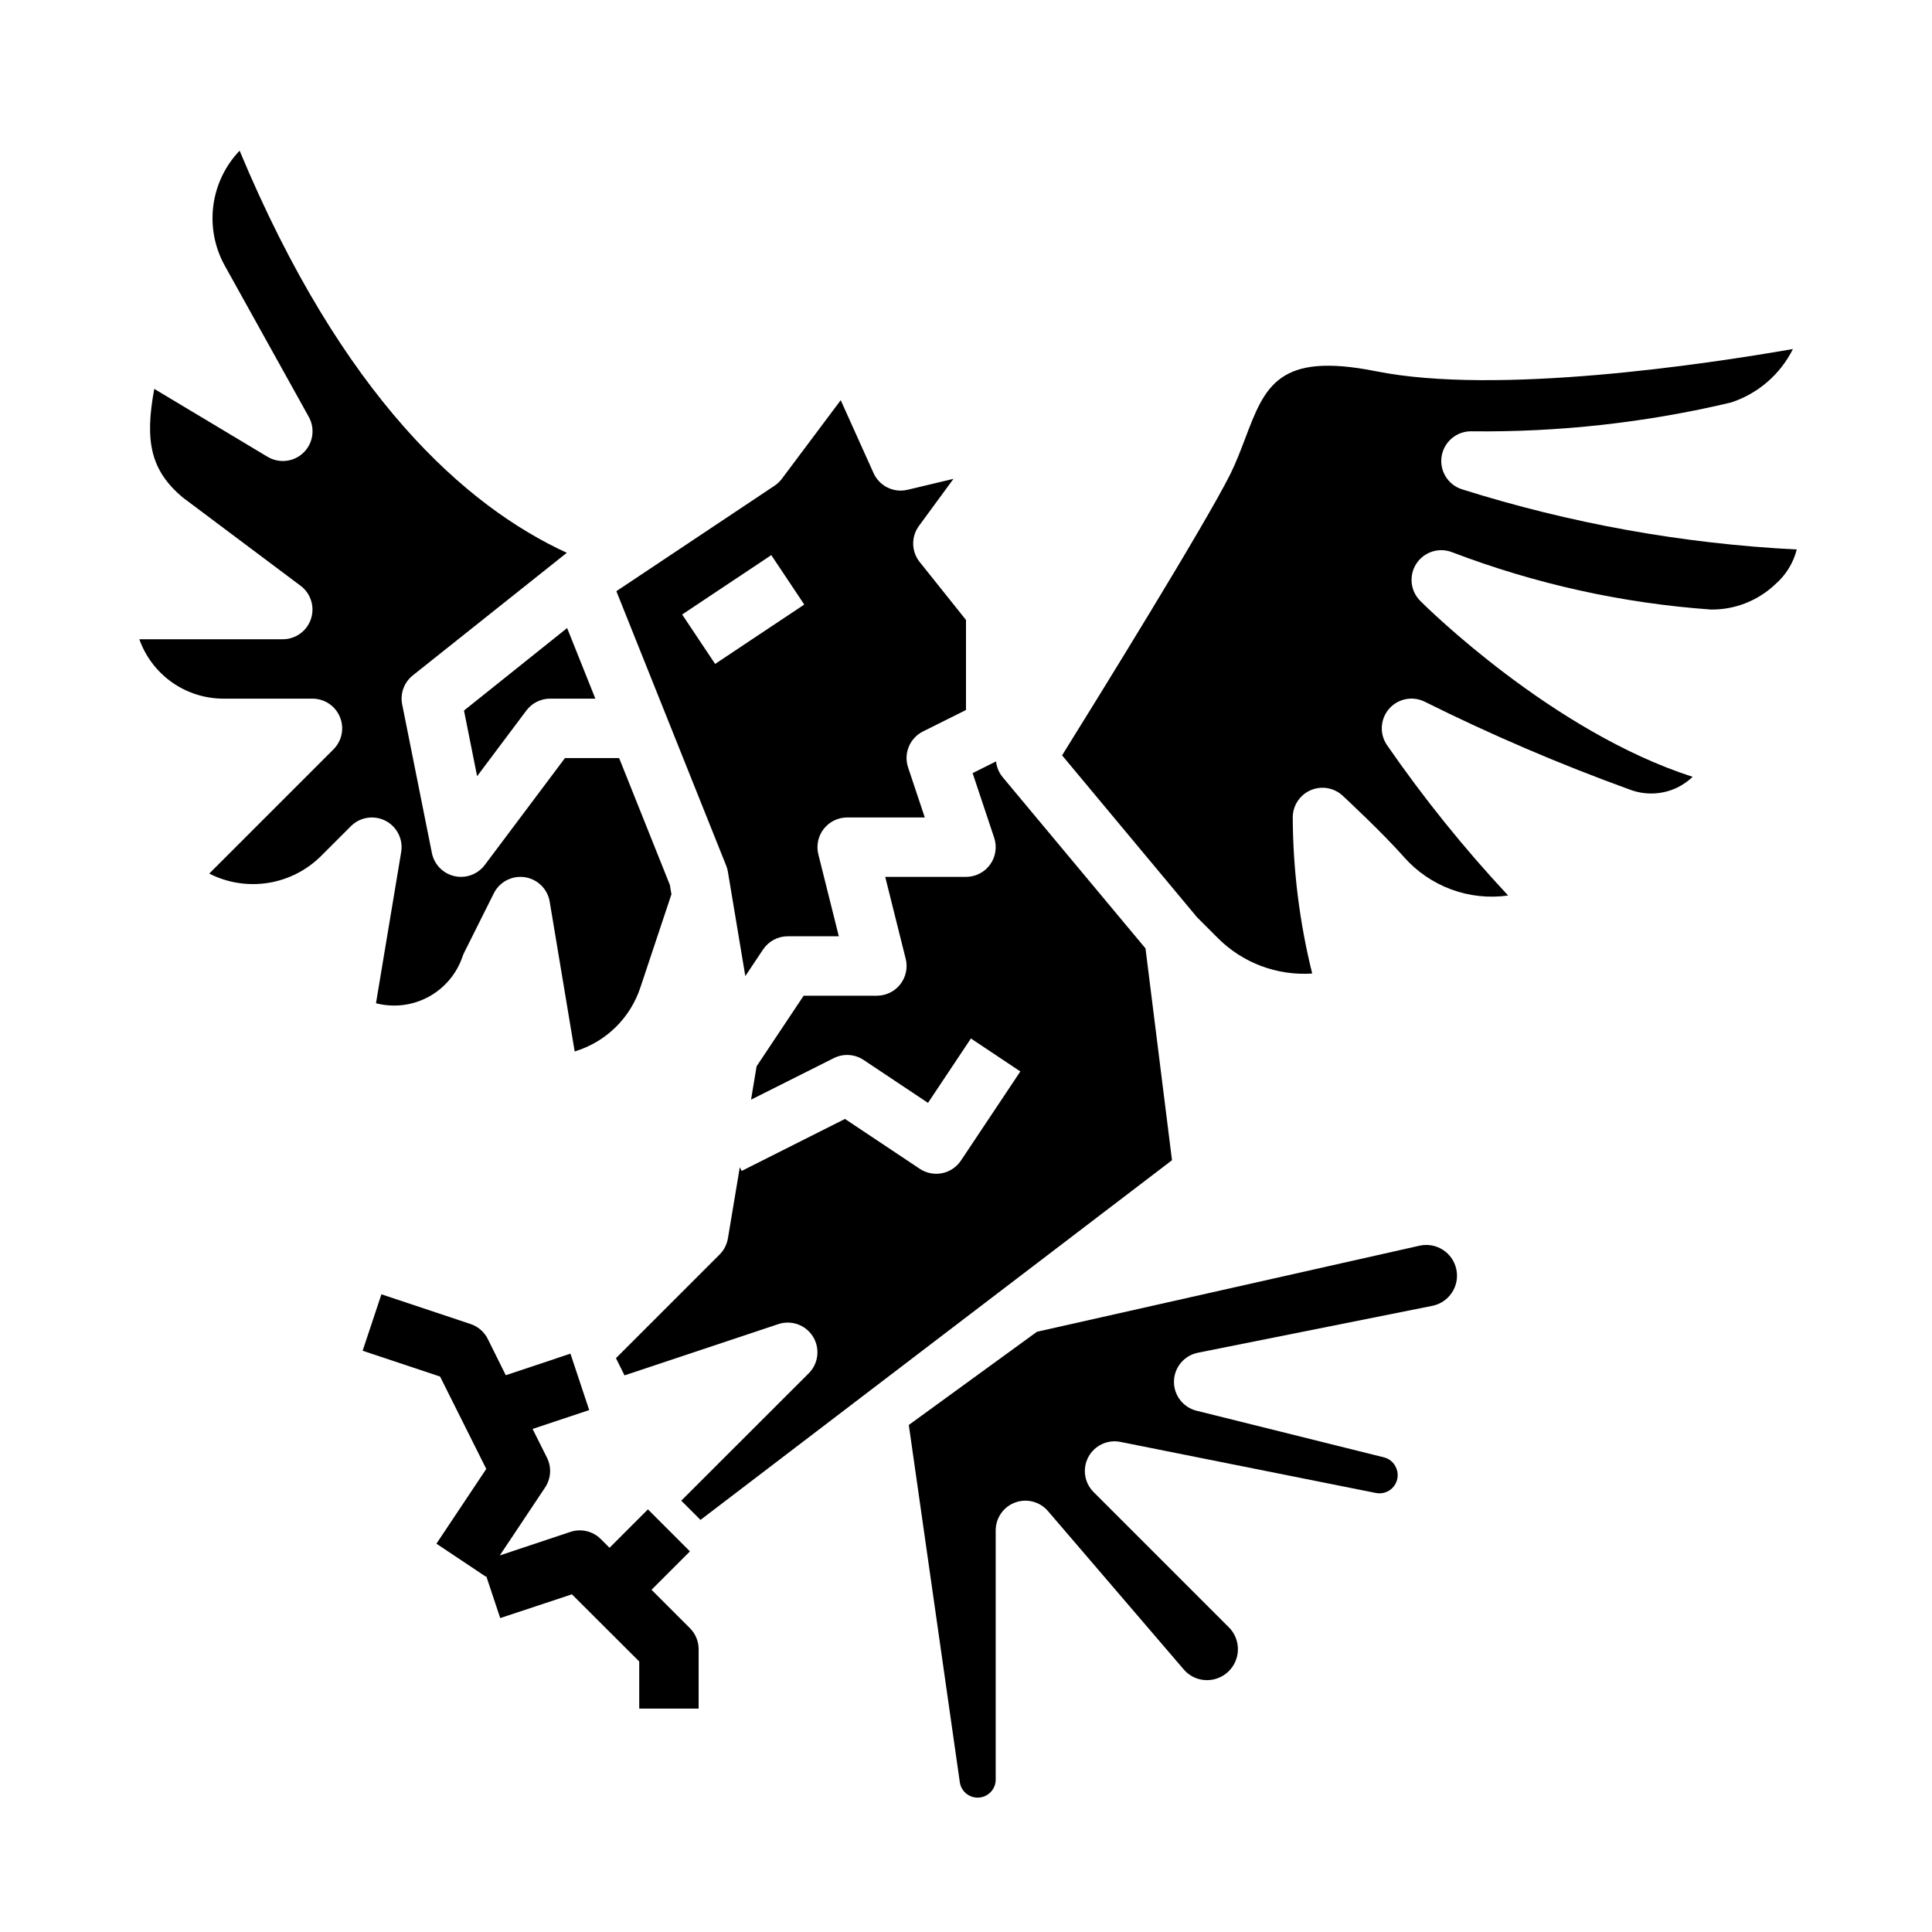
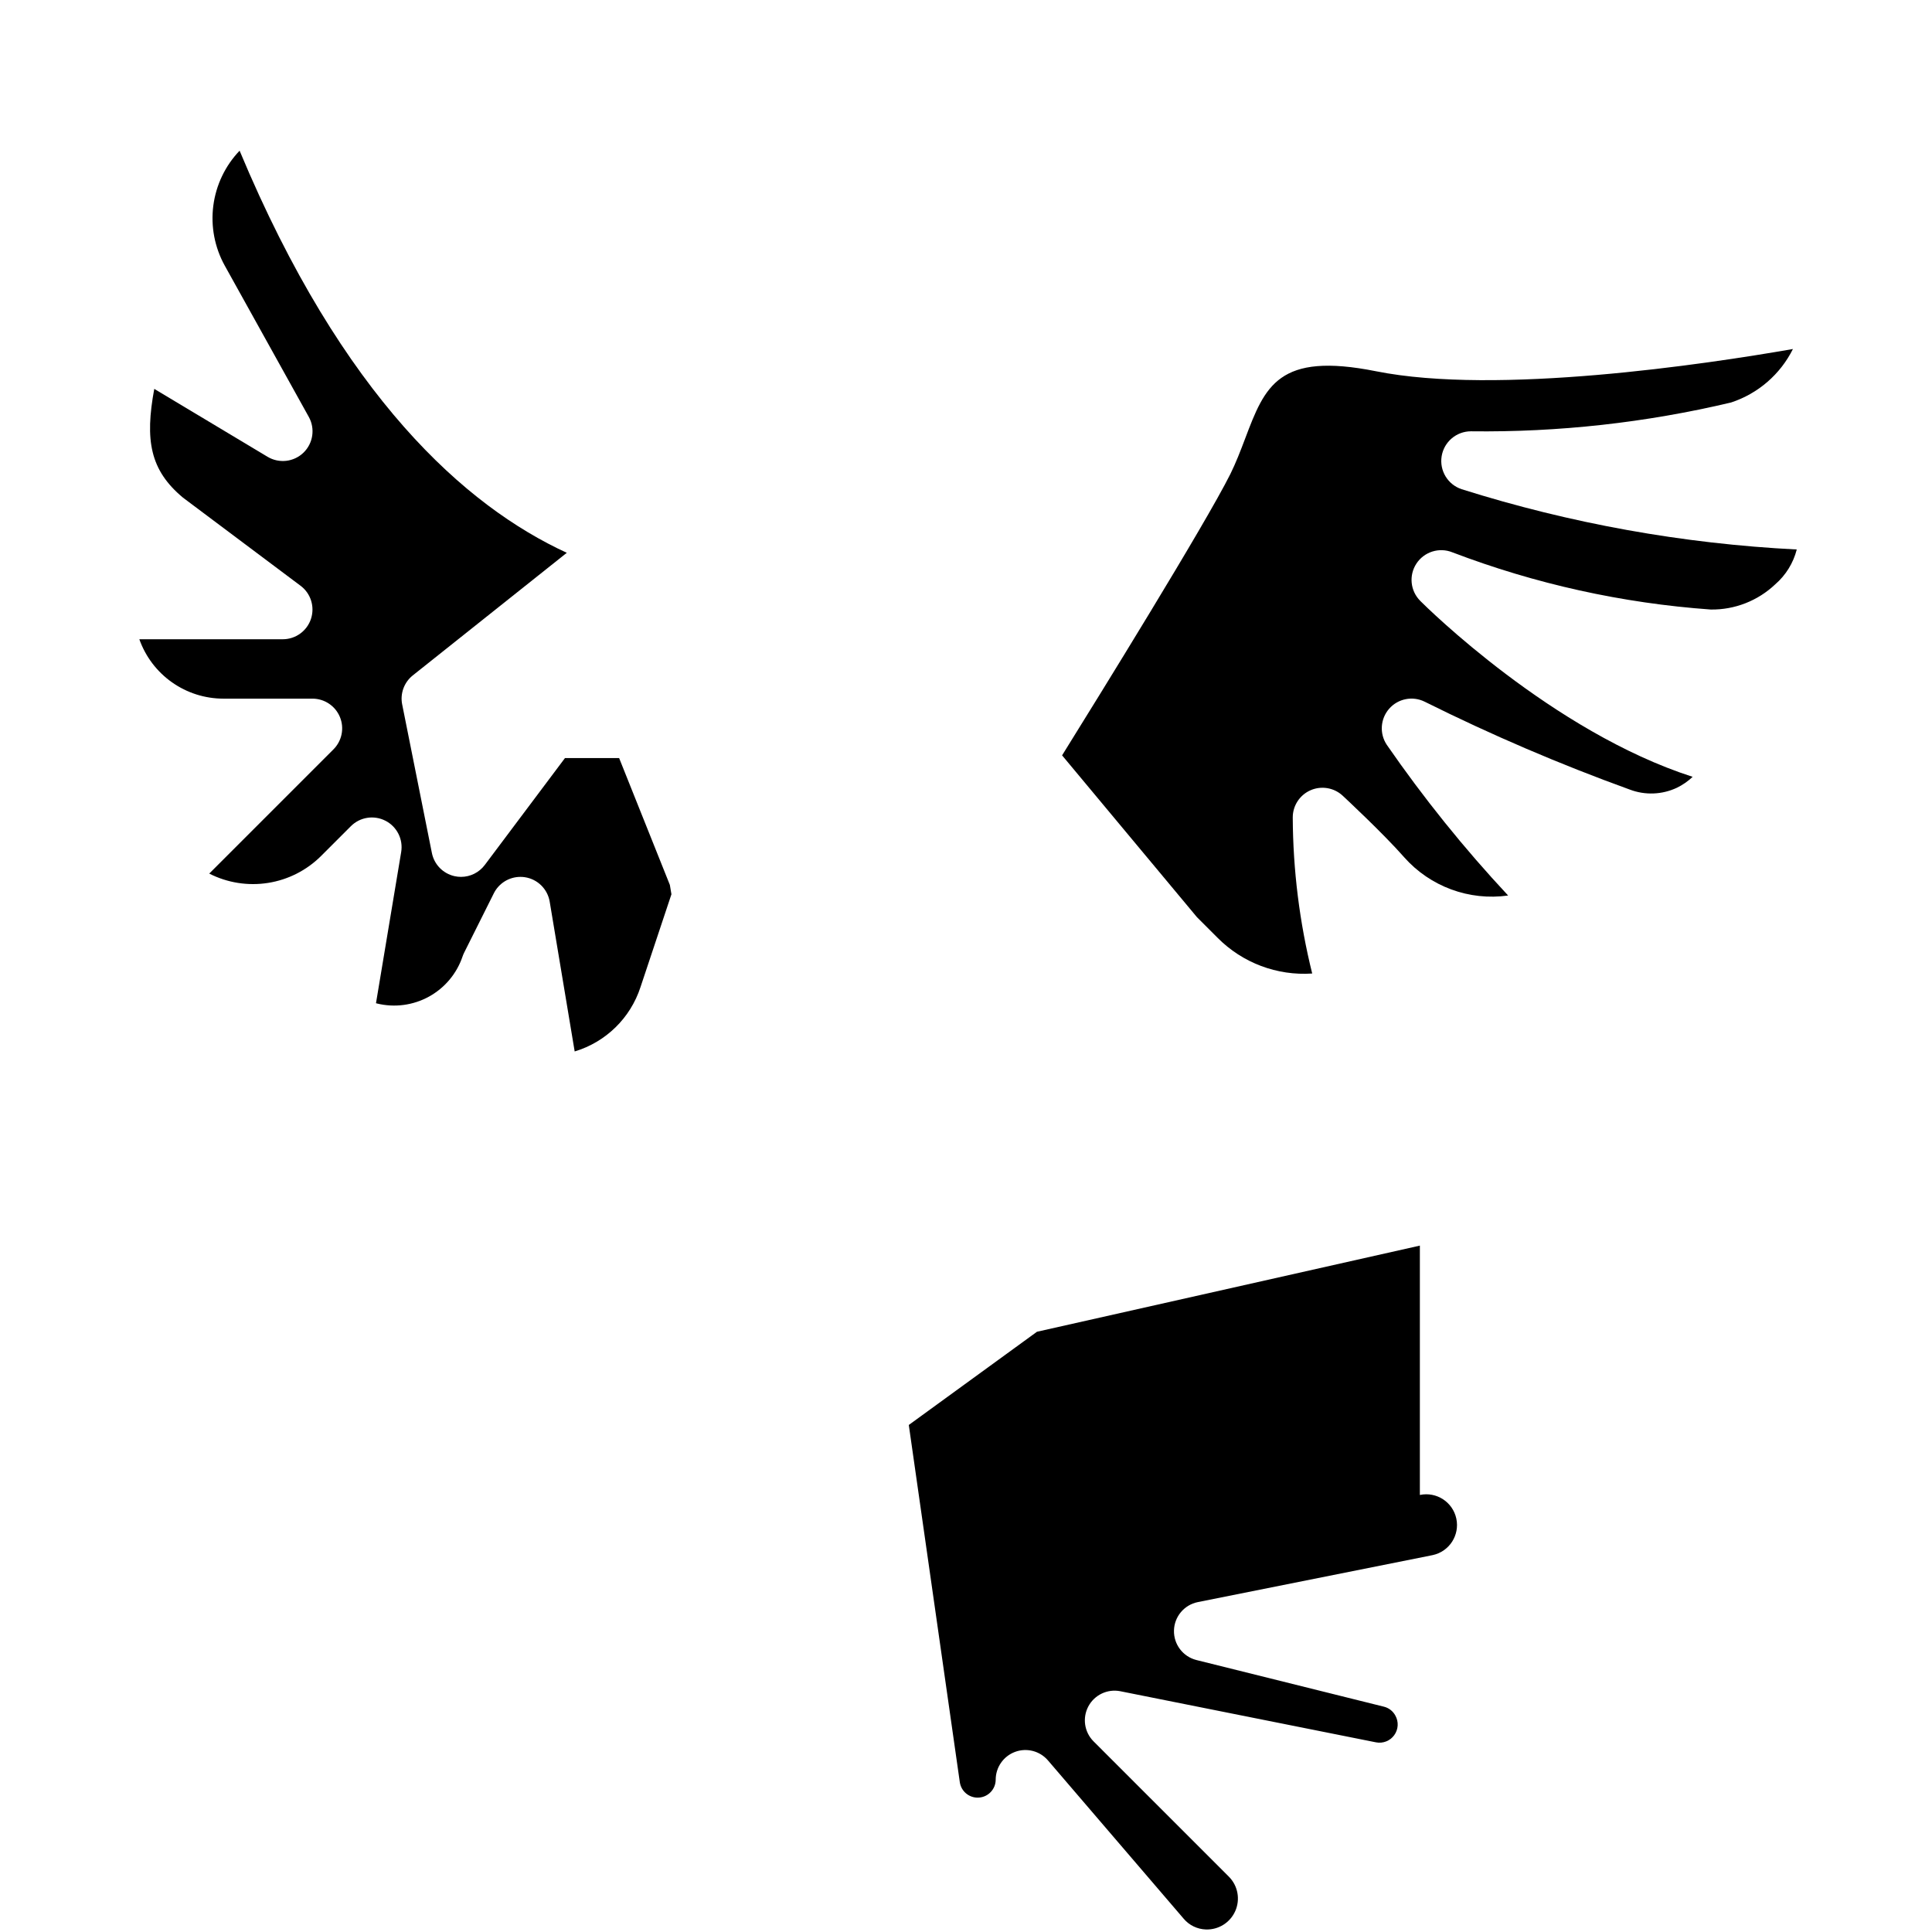
<svg xmlns="http://www.w3.org/2000/svg" fill="#000000" width="800px" height="800px" version="1.1" viewBox="144 144 512 512">
  <g>
    <path d="m246.16 361.51c3.043 1.57 4.723 4.922 4.156 8.297l-6.676 40.055 0.285 0.078c4.644 1.133 9.543 0.484 13.734-1.816 4.191-2.301 7.371-6.086 8.91-10.613 0.117-0.355 0.262-0.699 0.426-1.031l7.871-15.742v-0.004c1.336-2.668 4.062-4.352 7.047-4.352 0.395-0.004 0.785 0.027 1.172 0.086 3.371 0.508 6.027 3.125 6.59 6.488l6.621 39.691v-0.004c8.258-2.481 14.777-8.855 17.445-17.059l8.195-24.594-0.418-2.481-13.445-33.617h-14.352l-21.254 28.34c-1.488 1.98-3.82 3.148-6.297 3.148-0.586 0-1.172-0.066-1.742-0.195-3.027-0.691-5.367-3.09-5.973-6.133l-7.871-39.359-0.004-0.004c-0.578-2.883 0.5-5.848 2.797-7.688l40.832-32.504c-26.766-12.312-59.418-41.195-86.711-106.56v-0.004c-3.82 3.996-6.262 9.105-6.969 14.582-0.707 5.481 0.355 11.043 3.031 15.875l22.27 40.086c1.734 3.113 1.156 7.004-1.406 9.484-2.562 2.477-6.469 2.922-9.527 1.086l-30.016-17.992c-2.512 13.609-1.125 21.547 7.606 28.82l31.172 23.363c2.711 2.031 3.816 5.57 2.746 8.785-1.07 3.215-4.078 5.383-7.469 5.383h-38.012c1.633 4.602 4.648 8.586 8.637 11.402 3.988 2.82 8.75 4.336 13.633 4.34h23.617-0.004c3.184 0.004 6.055 1.922 7.273 4.863 1.219 2.941 0.543 6.324-1.707 8.574l-32.922 32.922c4.805 2.449 10.258 3.312 15.582 2.473 5.328-0.84 10.25-3.34 14.066-7.148l7.871-7.871c2.418-2.434 6.137-3.019 9.188-1.449z" />
-     <path d="m270.44 349.7 13.051-17.402c1.488-1.984 3.82-3.152 6.297-3.152h11.988l-7.484-18.711-27.332 21.863z" />
-     <path d="m336.91 375.08 4.606 27.598 4.723-7.086v0.004c1.461-2.168 3.906-3.473 6.523-3.473h13.531l-5.422-21.703c-0.59-2.352-0.062-4.844 1.43-6.754 1.492-1.91 3.781-3.031 6.207-3.031h20.57l-4.426-13.258v0.004c-1.242-3.715 0.434-7.777 3.938-9.535l11.406-5.691v-23.859l-12.273-15.359c-2.219-2.781-2.297-6.703-0.191-9.57l9.148-12.469-12.188 2.906 0.004-0.004c-3.676 0.875-7.449-0.988-9-4.43l-8.699-19.316-15.609 20.844c-0.535 0.711-1.188 1.328-1.93 1.824l-41.918 27.945 29.125 72.785h0.004c0.203 0.527 0.352 1.074 0.441 1.629zm-12.129-68.227 23.617-15.742 8.738 13.098-23.617 15.742z" />
    <path d="m531.34 273.64c-3.668-1.219-5.906-4.918-5.289-8.73s3.914-6.613 7.777-6.613c23.199 0.285 46.344-2.281 68.918-7.633 7.141-2.344 13.043-7.445 16.398-14.172-23.23 4.055-78.445 12.312-110.48 5.894-25.914-5.18-29.426 3.938-34.676 17.805-1.234 3.273-2.488 6.512-3.938 9.445-6.746 13.484-35.141 59.355-44.586 74.539l35.715 42.855 5.512 5.512v0.004c6.59 6.629 15.73 10.074 25.055 9.445-3.359-13.531-5.09-27.414-5.156-41.359 0-3.129 1.859-5.965 4.731-7.215 2.871-1.25 6.211-0.68 8.504 1.453 0.434 0.402 10.715 9.965 16.289 16.305h-0.004c6.902 7.789 17.25 11.602 27.555 10.145-11.68-12.508-22.422-25.855-32.152-39.934-1.984-2.969-1.719-6.902 0.641-9.582 2.363-2.68 6.234-3.43 9.43-1.832 17.645 8.789 35.781 16.559 54.316 23.27 4.059 1.543 8.566 1.371 12.492-0.48 1.535-0.742 2.941-1.719 4.172-2.894-37.219-11.973-70.652-45.082-72.18-46.617l0.004-0.004c-2.652-2.641-3.074-6.785-1.016-9.906 2.062-3.125 6.035-4.367 9.508-2.973 21.969 8.383 45.051 13.488 68.504 15.164 6.344 0.082 12.469-2.316 17.074-6.684 2.797-2.422 4.785-5.641 5.699-9.227-30.168-1.523-60.016-6.894-88.82-15.98z" />
-     <path d="m447.57 395.34-37.875-45.406c-0.969-1.188-1.57-2.633-1.73-4.156l-6.211 3.102 5.715 17.145c0.801 2.398 0.398 5.039-1.082 7.09-1.48 2.055-3.859 3.269-6.387 3.269h-21.406l5.422 21.703h0.004c0.59 2.352 0.059 4.844-1.43 6.754-1.492 1.914-3.781 3.031-6.207 3.031h-19.406l-12.469 18.703-1.473 8.848 21.953-11.02h0.004c2.523-1.258 5.527-1.066 7.871 0.496l17.066 11.375 11.375-17.066 13.098 8.738-15.742 23.617v-0.004c-1.16 1.738-2.961 2.945-5.008 3.356-2.047 0.406-4.172-0.016-5.91-1.172l-19.812-13.211-27.387 13.785-0.488-0.977-3.148 18.844h-0.004c-0.27 1.617-1.035 3.109-2.195 4.269l-27.473 27.473 2.273 4.566 40.762-13.586v-0.004c3.465-1.152 7.269 0.227 9.188 3.332s1.449 7.125-1.133 9.707l-33.785 33.754 5.102 5.094 124.95-95.316z" />
-     <path d="m520.28 474.1-101.47 22.828-33.969 24.703 13.516 94.652c0.352 2.481 2.555 4.266 5.051 4.098 2.5-0.164 4.445-2.231 4.461-4.734v-66.078c0-3.293 2.051-6.238 5.141-7.383 3.086-1.141 6.562-0.242 8.707 2.258l35.977 41.965h-0.004c1.469 1.734 3.602 2.766 5.875 2.844 3.356 0.121 6.449-1.82 7.801-4.898 1.352-3.078 0.691-6.668-1.668-9.059l-35.906-35.906c-2.441-2.449-2.992-6.207-1.367-9.258 1.629-3.051 5.059-4.684 8.453-4.019l67.777 13.547c1.844 0.363 3.731-0.379 4.832-1.902 1.102-1.52 1.219-3.543 0.301-5.184-0.629-1.18-1.727-2.035-3.023-2.359l-49.703-12.367c-3.566-0.898-6.035-4.148-5.945-7.824 0.086-3.676 2.711-6.801 6.316-7.527l62.234-12.453c4.402-0.934 7.211-5.262 6.277-9.664-0.934-4.402-5.262-7.211-9.664-6.277z" />
-     <path d="m316.66 565.31 10.18-10.18-11.133-11.133-10.176 10.18-2.305-2.305h-0.004c-2.106-2.109-5.223-2.848-8.051-1.906l-18.719 6.242 12.012-18.02c1.562-2.344 1.75-5.348 0.496-7.871l-3.816-7.629 15.004-5-4.977-14.957-17.137 5.715-4.781-9.633c-0.938-1.863-2.574-3.281-4.559-3.938l-23.617-7.871-4.977 14.957 20.523 6.84 12.242 24.48-13.211 19.812 13.098 8.738 0.102-0.156 3.707 11.133 19.004-6.297 17.836 17.797v12.488h15.742v-15.746c0-2.086-0.828-4.09-2.305-5.566z" />
+     <path d="m520.28 474.1-101.47 22.828-33.969 24.703 13.516 94.652c0.352 2.481 2.555 4.266 5.051 4.098 2.5-0.164 4.445-2.231 4.461-4.734c0-3.293 2.051-6.238 5.141-7.383 3.086-1.141 6.562-0.242 8.707 2.258l35.977 41.965h-0.004c1.469 1.734 3.602 2.766 5.875 2.844 3.356 0.121 6.449-1.82 7.801-4.898 1.352-3.078 0.691-6.668-1.668-9.059l-35.906-35.906c-2.441-2.449-2.992-6.207-1.367-9.258 1.629-3.051 5.059-4.684 8.453-4.019l67.777 13.547c1.844 0.363 3.731-0.379 4.832-1.902 1.102-1.52 1.219-3.543 0.301-5.184-0.629-1.18-1.727-2.035-3.023-2.359l-49.703-12.367c-3.566-0.898-6.035-4.148-5.945-7.824 0.086-3.676 2.711-6.801 6.316-7.527l62.234-12.453c4.402-0.934 7.211-5.262 6.277-9.664-0.934-4.402-5.262-7.211-9.664-6.277z" />
  </g>
</svg>